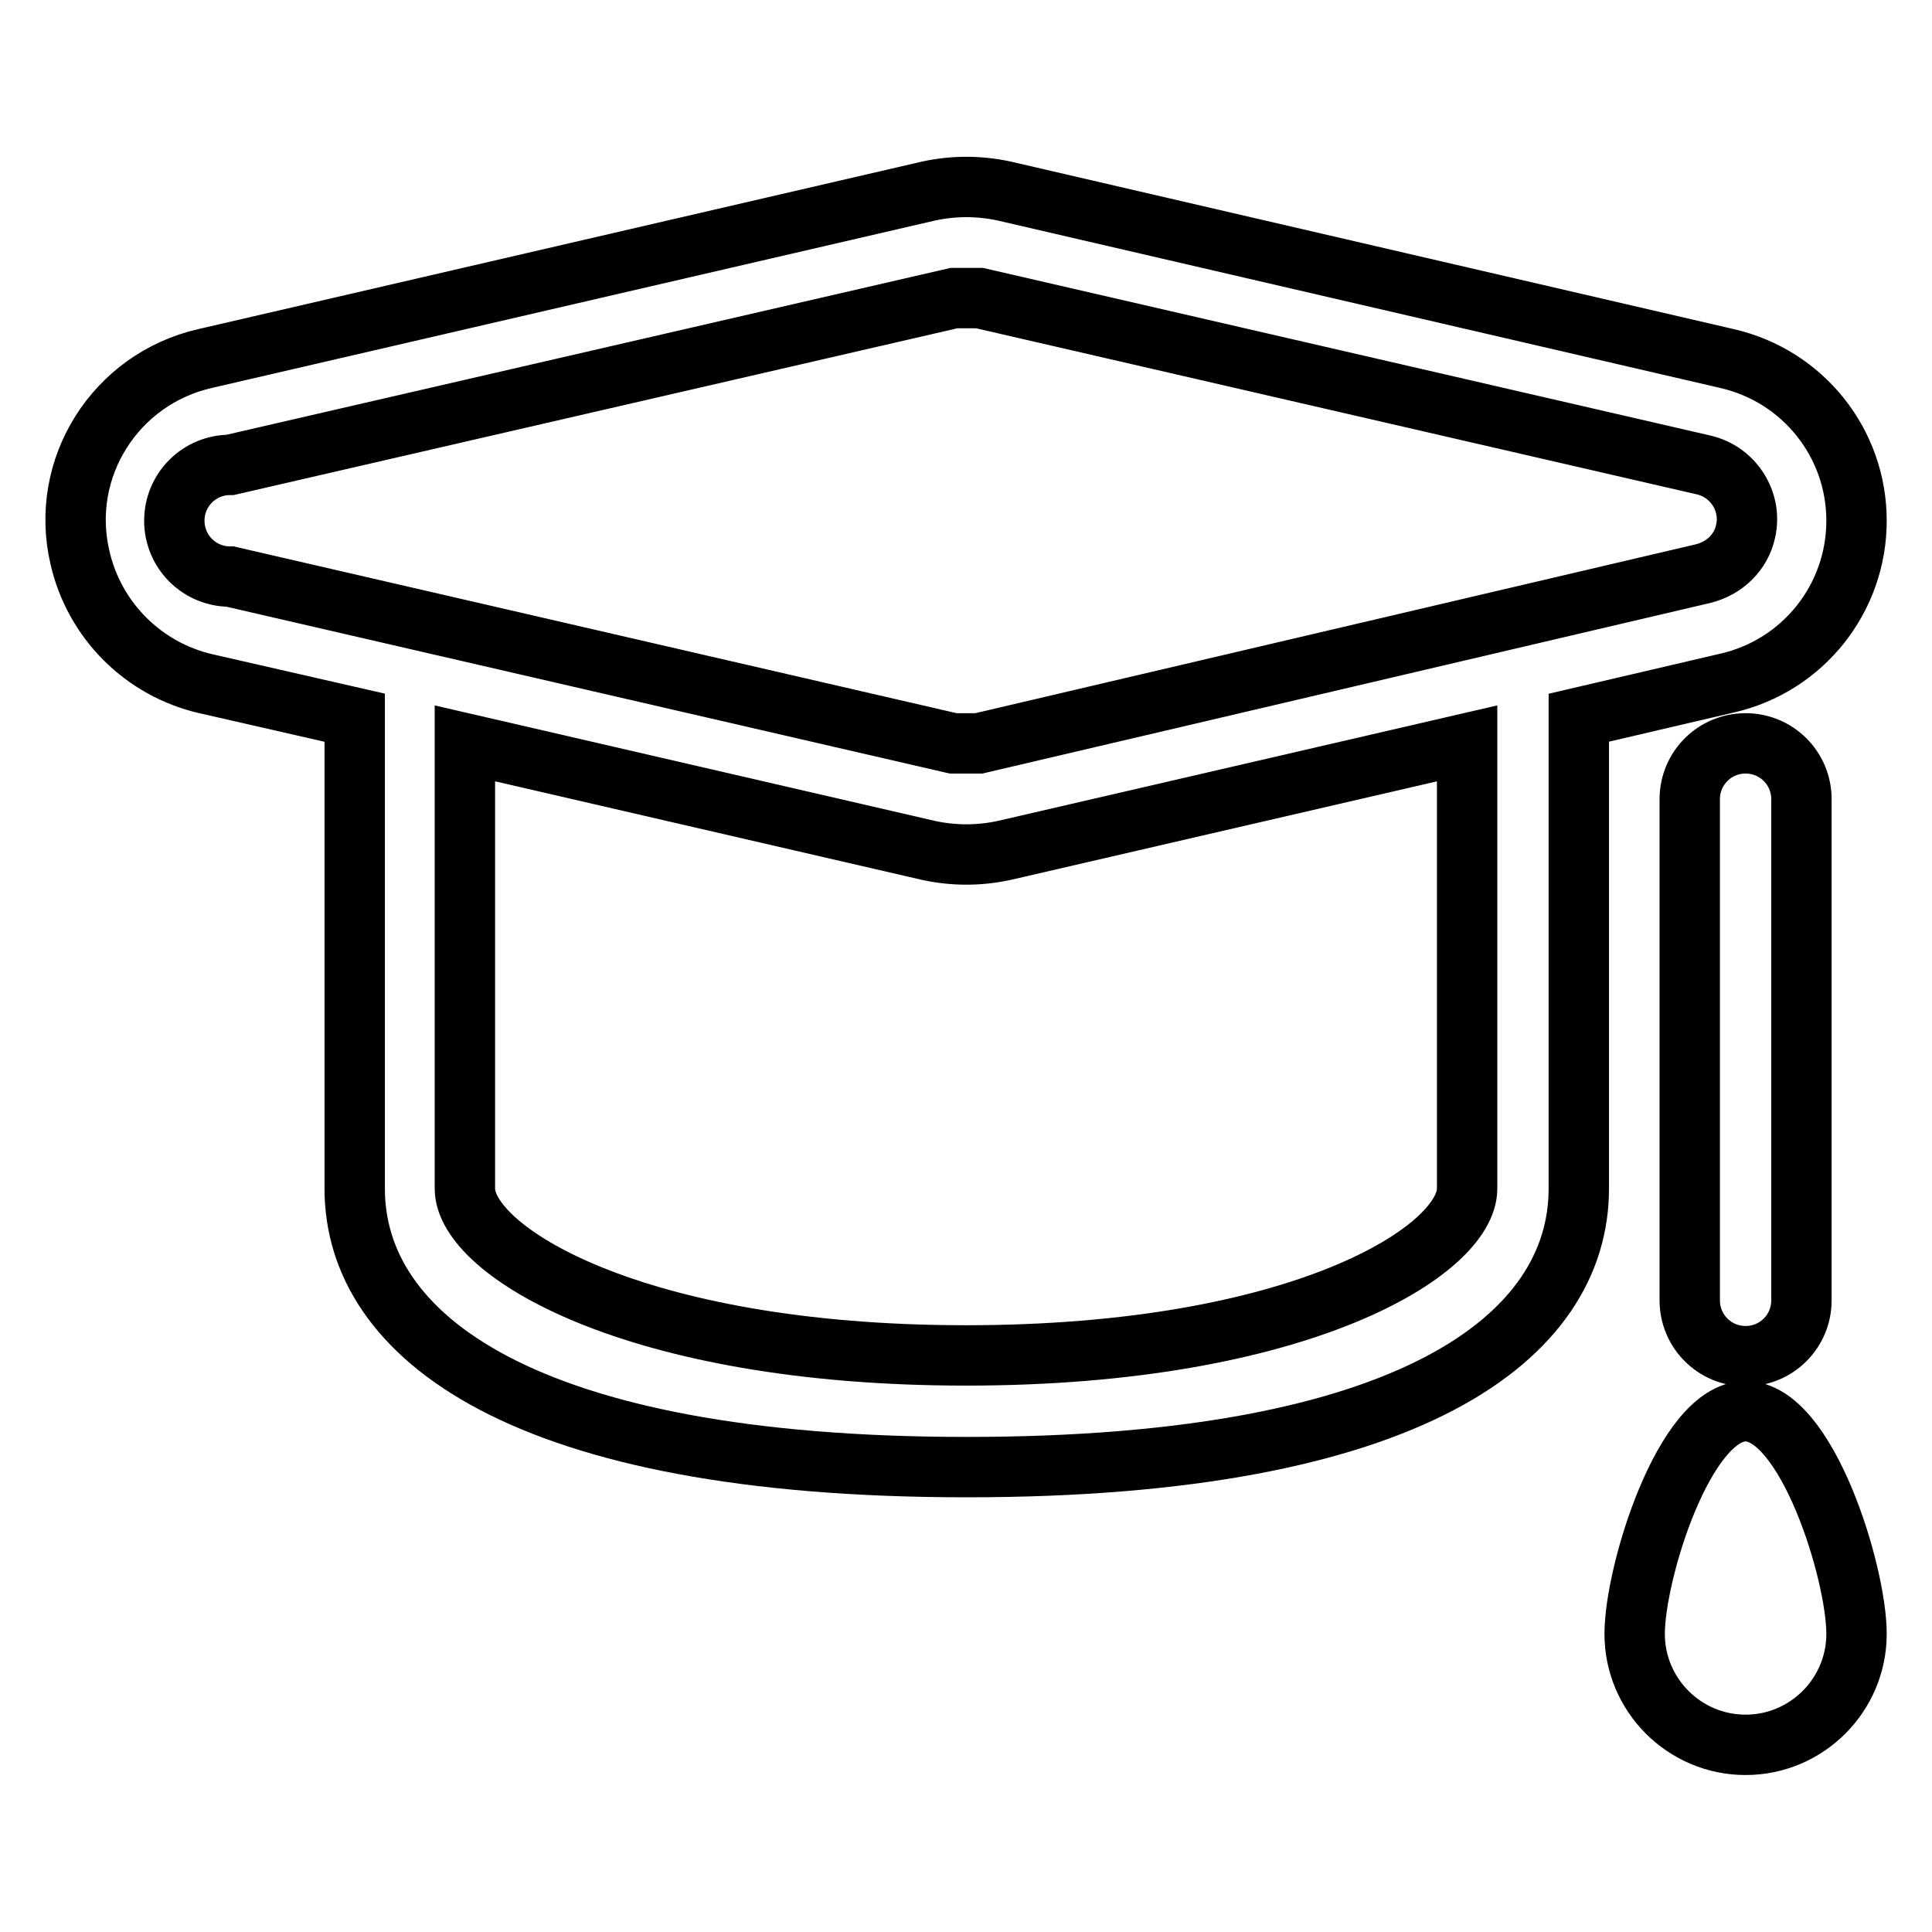
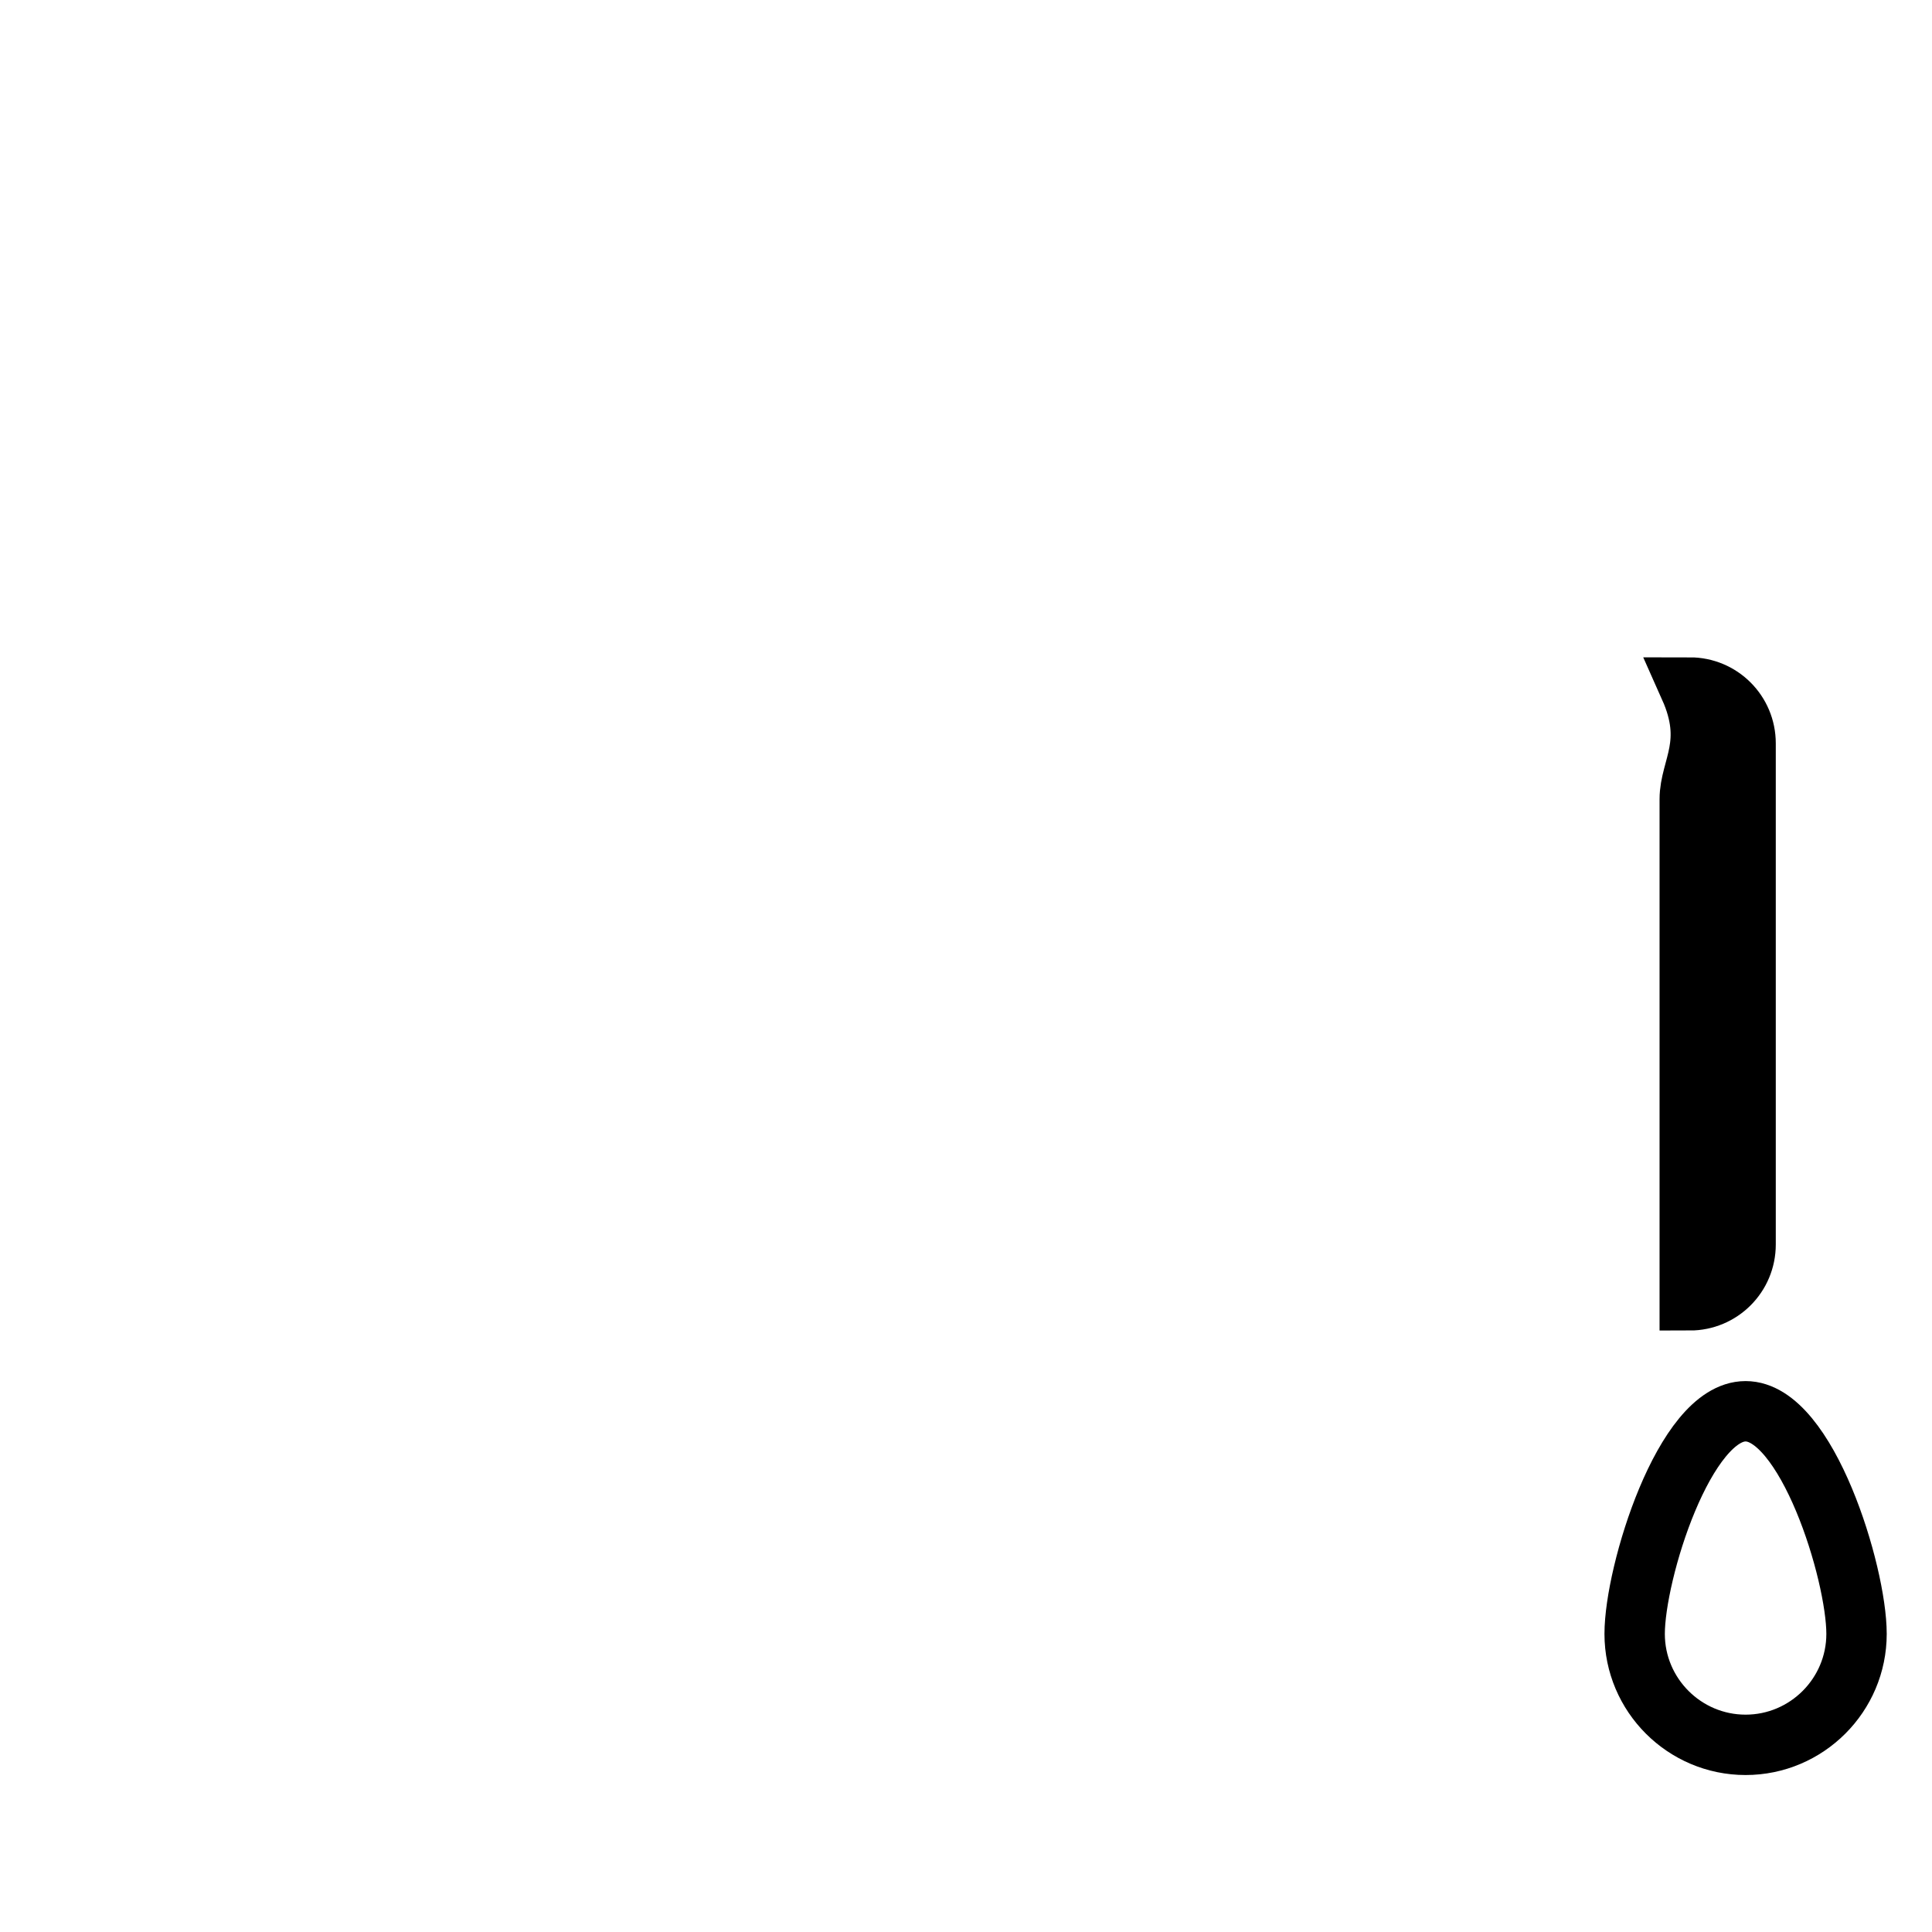
<svg xmlns="http://www.w3.org/2000/svg" version="1.1" x="0px" y="0px" viewBox="0 0 256 256" enable-background="new 0 0 256 256" xml:space="preserve">
  <g>
-     <path stroke-width="8" fill-opacity="0" stroke="#000000" d="M246,69c0-10.3-7.1-19.2-17.2-21.5L133,25.3c-3.3-0.7-6.6-0.7-9.9,0L27.2,47.5C15.3,50.2,7.8,62,10.6,73.9 c1.9,8.3,8.4,14.8,16.7,16.7l19.7,4.5v62.4c0,19.5,22.1,36.9,81.1,36.9c59,0,81.1-17.3,81.1-36.9V95.1l19.7-4.6 C238.9,88.2,246,79.3,246,69z M194.4,157.5c0,8.2-22.1,22.1-66.4,22.1c-44.2,0-66.4-13.9-66.4-22.1v-59l61.5,14.2 c3.3,0.7,6.6,0.7,9.9,0l61.4-14.2V157.5z M129.7,98.5h-3.4L30.5,76.4c-4.1,0-7.4-3.3-7.4-7.4c0-4.1,3.3-7.4,7.4-7.4l95.9-22.1h3.4 l95.9,22.1c4,0.9,6.5,4.9,5.6,8.8c-0.6,2.8-2.8,4.9-5.6,5.6L129.7,98.5z" />
-     <path stroke-width="8" fill-opacity="0" stroke="#000000" d="M223.9,105.9v66.4c0,4.1,3.3,7.4,7.4,7.4c4.1,0,7.4-3.3,7.4-7.4v-66.4c0-4.1-3.3-7.4-7.4-7.4 C227.2,98.5,223.9,101.8,223.9,105.9z M231.3,187c-8.1,0-14.7,21.4-14.7,29.5c0,8.1,6.6,14.7,14.7,14.7c8.1,0,14.7-6.6,14.7-14.7 C246,208.4,239.4,187,231.3,187L231.3,187z" />
+     <path stroke-width="8" fill-opacity="0" stroke="#000000" d="M223.9,105.9v66.4c4.1,0,7.4-3.3,7.4-7.4v-66.4c0-4.1-3.3-7.4-7.4-7.4 C227.2,98.5,223.9,101.8,223.9,105.9z M231.3,187c-8.1,0-14.7,21.4-14.7,29.5c0,8.1,6.6,14.7,14.7,14.7c8.1,0,14.7-6.6,14.7-14.7 C246,208.4,239.4,187,231.3,187L231.3,187z" />
  </g>
</svg>